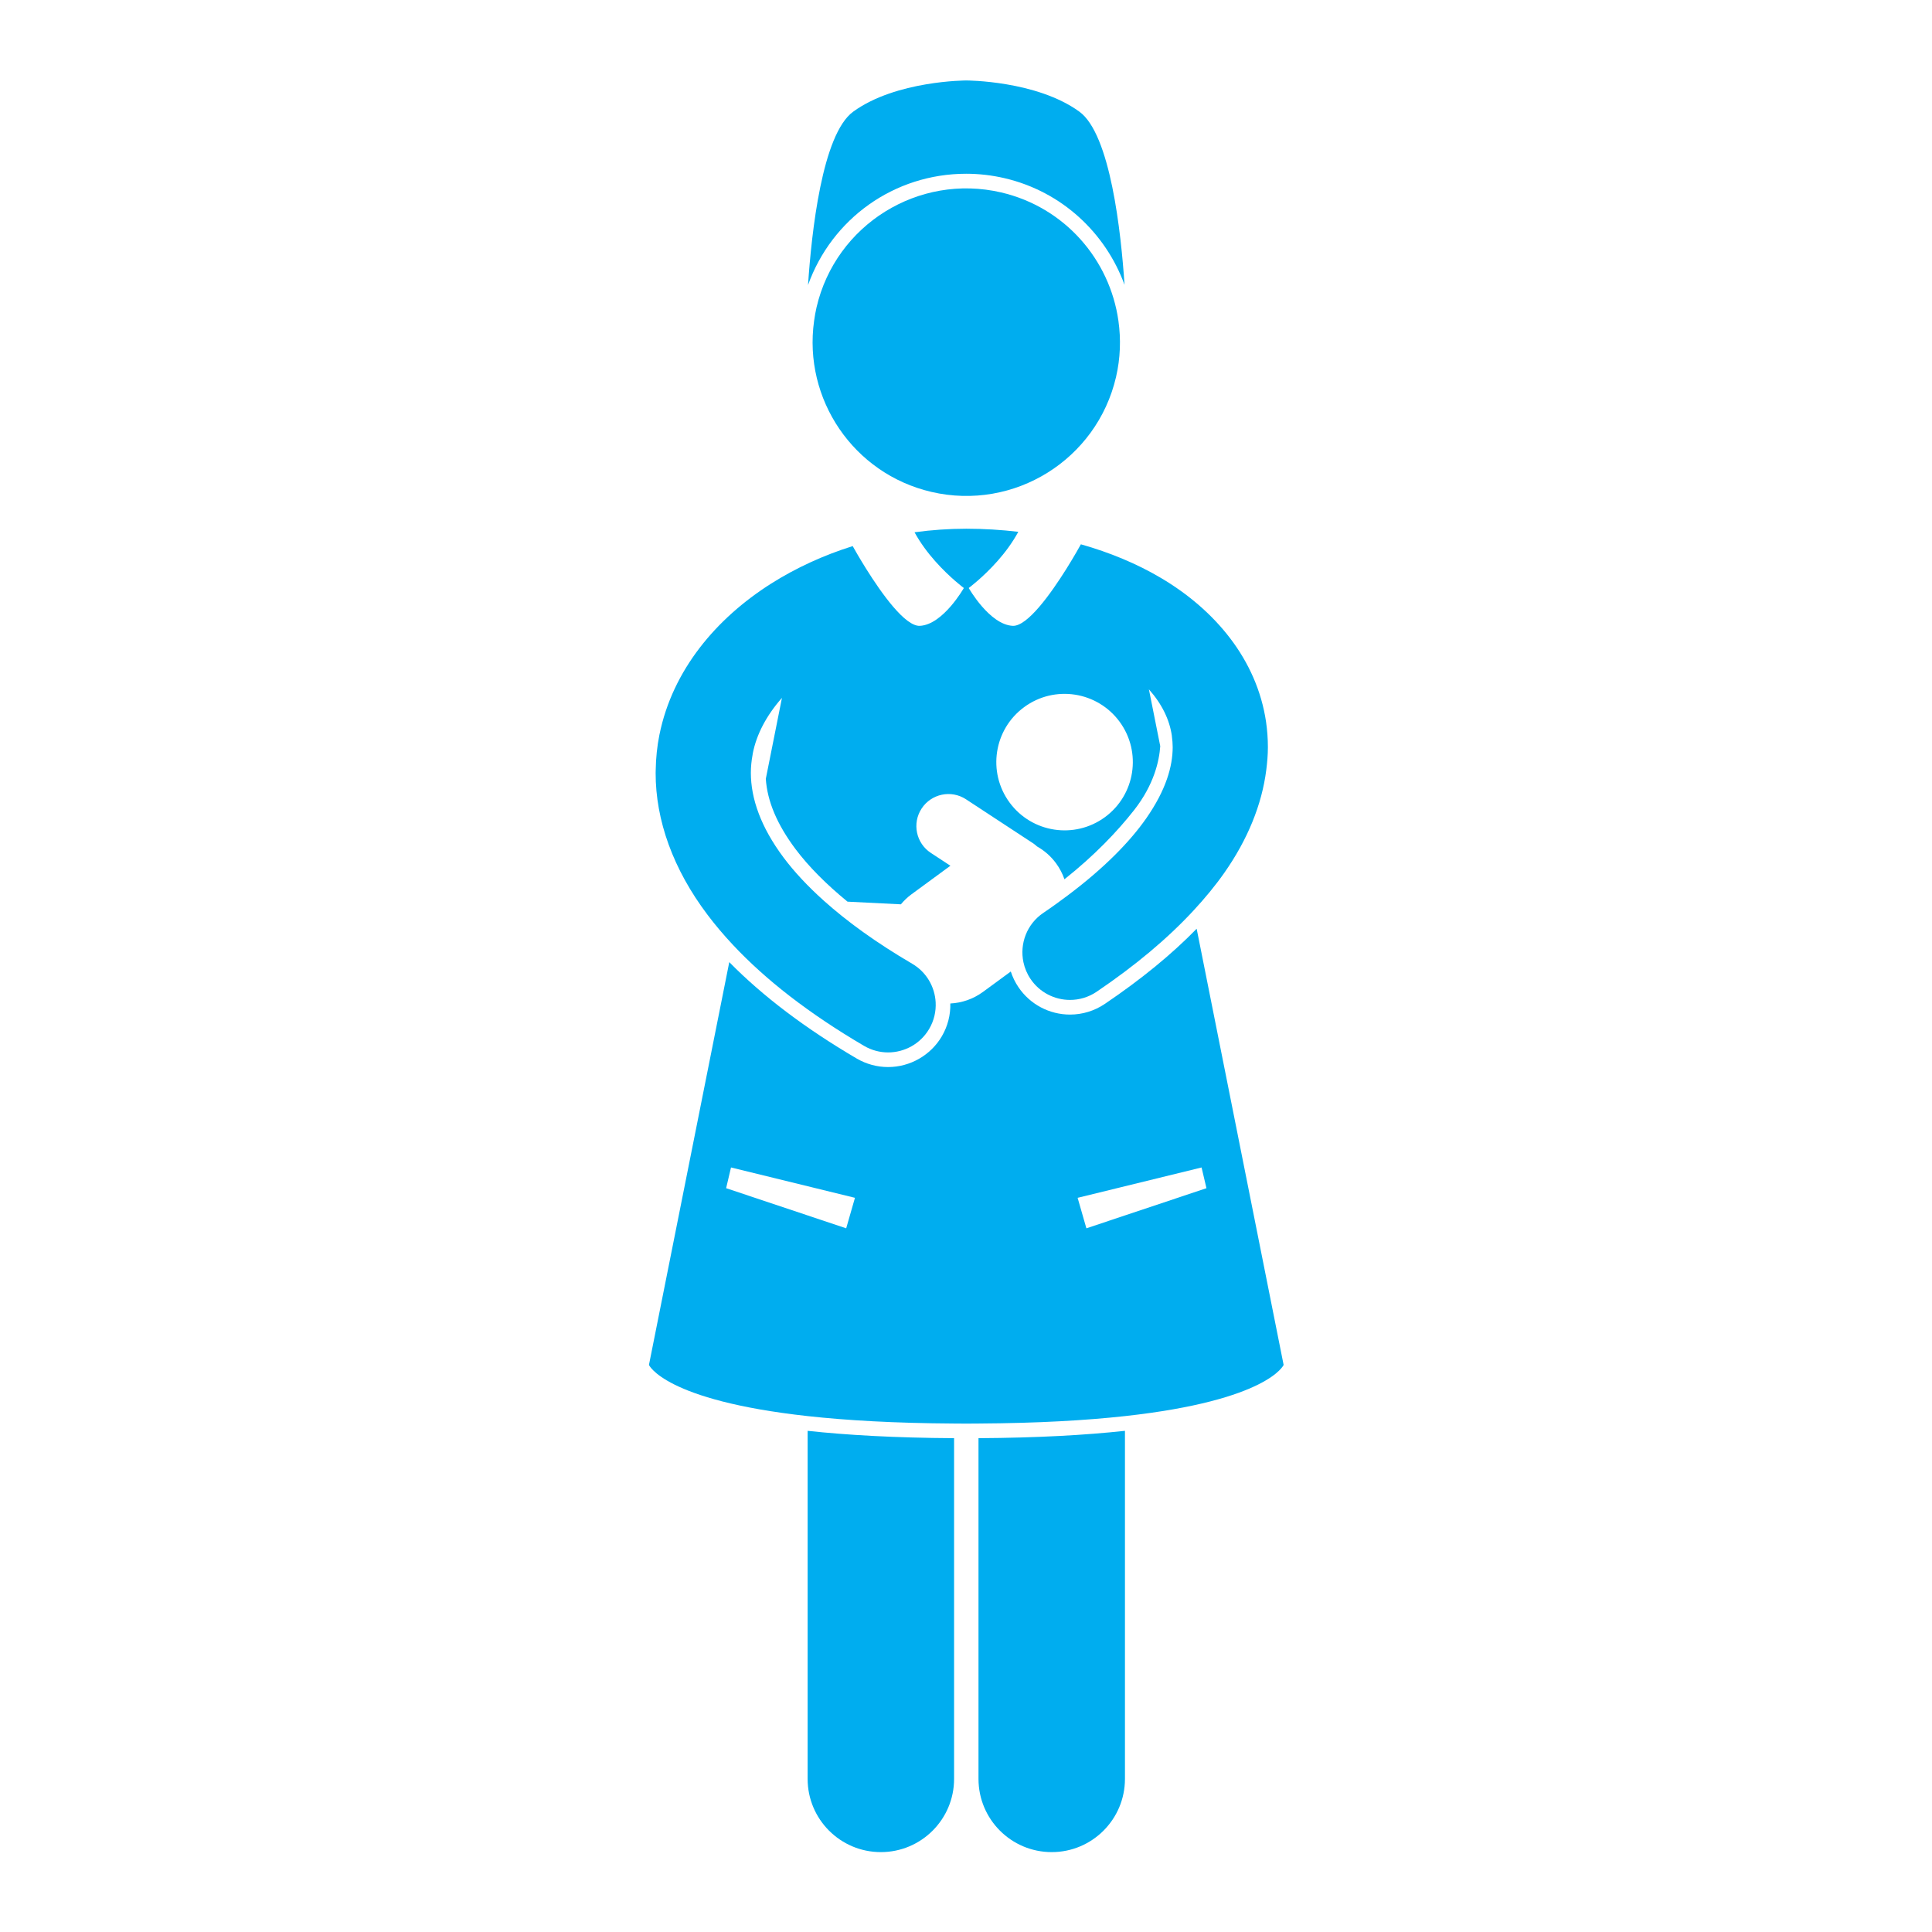
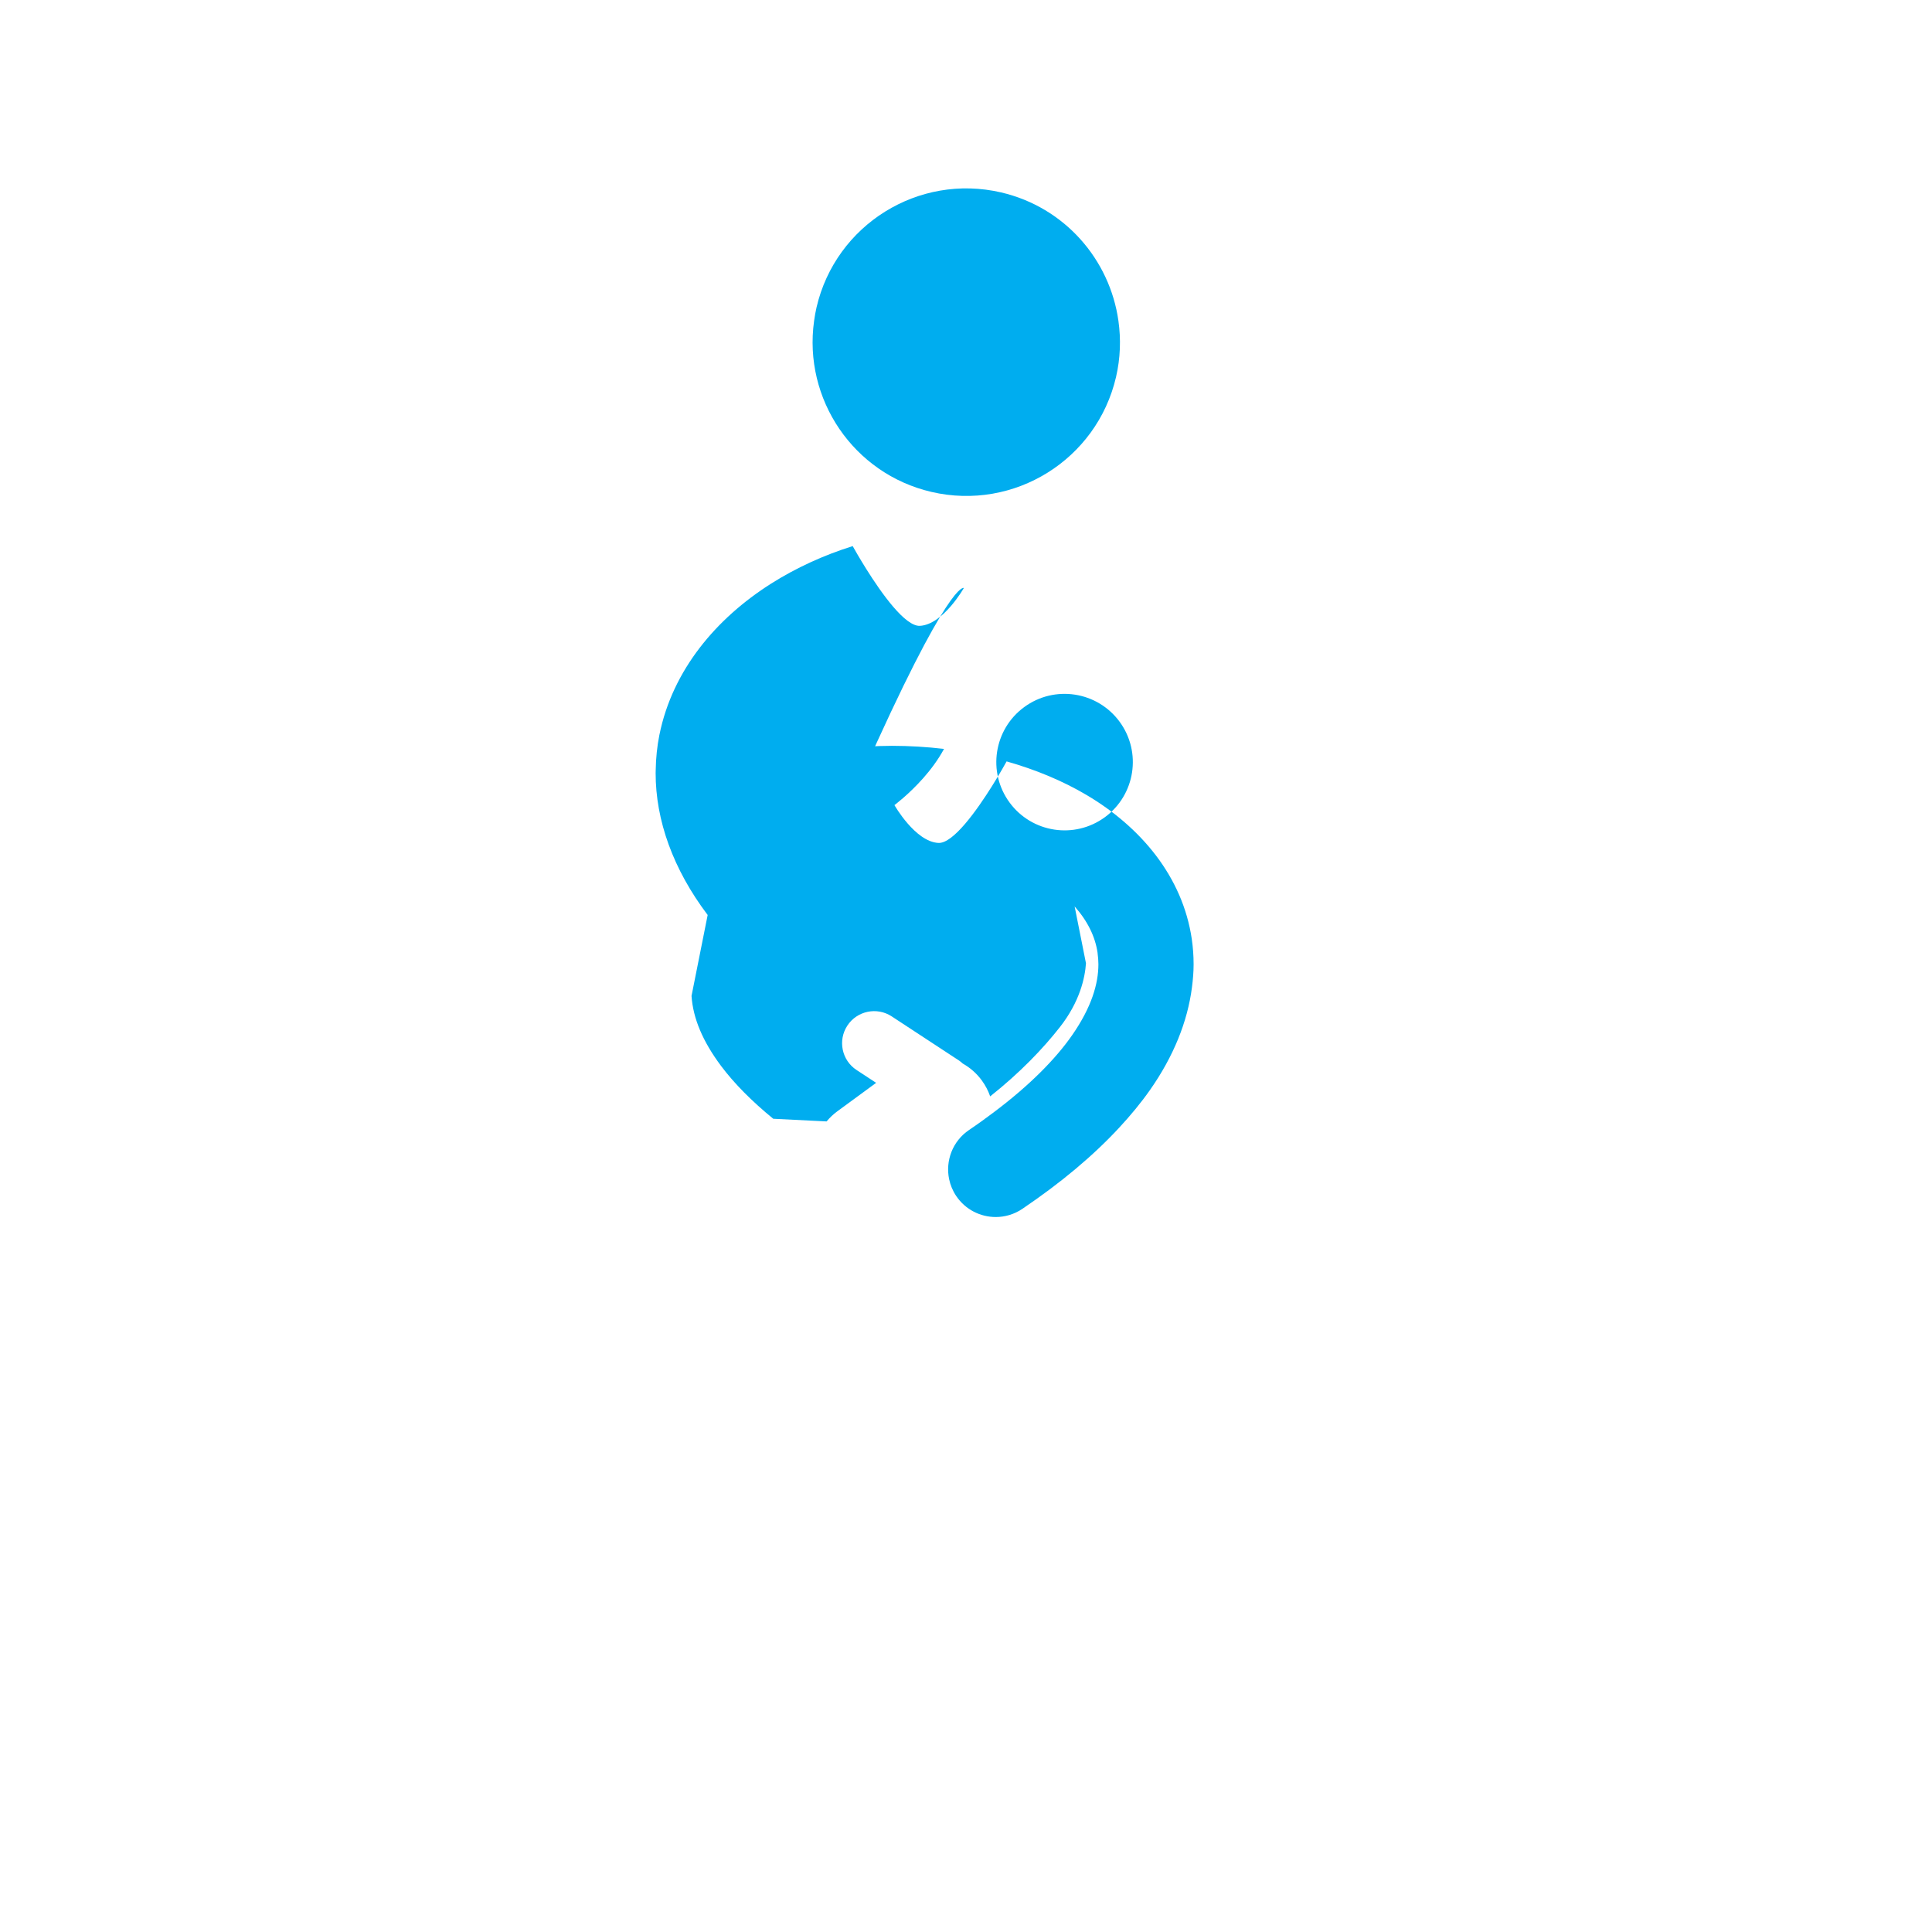
<svg xmlns="http://www.w3.org/2000/svg" id="SvgjsSvg1012" width="288" height="288" version="1.1">
  <defs id="SvgjsDefs1013" />
  <g id="SvgjsG1014" transform="matrix(0.917,0,0,0.917,11.995,11.995)">
    <svg enable-background="new 0 0 86.667 241.93" viewBox="0 0 86.667 241.93" width="288" height="288">
-       <path d="M43.32 12.738c1.75 0 3.511.203 5.232.604 7.85 1.828 13.819 7.504 16.391 14.567-.478-7.171-1.927-20.567-6.166-23.649C52.918 0 43.333 0 43.333 0S33.748 0 27.89 4.26c-4.245 3.087-5.692 16.515-6.168 23.678C24.967 18.872 33.491 12.738 43.32 12.738zM21.667 231.93c0 5.523 4.476 10 10 10 5.521 0 10-4.477 10-10v-46.526c-8.06-.046-14.643-.422-20-1.003V231.93zM45 231.93c0 5.523 4.477 10 10 10 5.52 0 10-4.477 10-10V184.4c-5.357.582-11.94.957-20 1.004V231.93zM21.667 182.389c5.285.583 11.86.968 20 1.015.557.003 1.095.011 1.666.011s1.11-.008 1.667-.011c8.14-.047 14.715-.432 20-1.015 19.594-2.16 21.667-6.988 21.667-6.988l-6.649-33.351-5.226-26.212c-3.425 3.512-7.578 6.907-12.54 10.264-1.417.955-3.058 1.457-4.751 1.457-2.832 0-5.467-1.398-7.049-3.746-.453-.668-.798-1.388-1.042-2.135l-3.791 2.781c-1.353.992-2.907 1.509-4.466 1.586.036 1.557-.35 3.097-1.156 4.475-1.522 2.594-4.335 4.205-7.343 4.205-1.502 0-2.984-.402-4.289-1.166-7.012-4.111-12.834-8.521-17.398-13.16l-4.324 21.687L0 175.4C0 175.4 2.073 180.229 21.667 182.389zM26.933 156.746l-5.266-1.76-11.13-3.719.667-2.83 11.197 2.741 5.729 1.403L26.933 156.746zM65 154.986l-5.266 1.76-1.197-4.164 5.729-1.402 11.197-2.742.667 2.83L65 154.986z" fill="#00adef" class="color000 svgShape" />
-       <path d="M63.782 40.498c.603-2.59.676-5.175.328-7.66-1.168-8.35-7.313-15.521-16.015-17.549-11.293-2.629-22.58 4.395-25.21 15.688-.145.62-.248 1.24-.335 1.859-1.499 10.647 5.349 20.865 16.023 23.35C49.865 58.814 61.151 51.793 63.782 40.498zM8.017 113.959c1.03 1.366 2.175 2.717 3.425 4.054 4.482 4.794 10.396 9.4 17.934 13.821 1.032.604 2.163.893 3.278.893 2.232 0 4.406-1.152 5.616-3.217.666-1.136.943-2.391.88-3.613-.108-2.112-1.241-4.13-3.204-5.279-4.948-2.895-8.91-5.786-12.025-8.572-2.277-2.037-4.104-4.019-5.518-5.902-1.609-2.152-2.693-4.143-3.399-6-.767-2.016-1.085-3.872-1.09-5.584 0-.842.084-1.66.234-2.465.012-.065.017-.132.03-.197 0-.001 0-.003 0-.004.509-2.605 1.877-5.197 3.982-7.581l-2.204 11.053c.207 3.064 1.527 6.209 4.049 9.581 1.792 2.389 4.194 4.809 7.11 7.192l7.285.364c.418-.498.895-.963 1.444-1.365l5.322-3.904-2.672-1.752c-2.022-1.326-2.586-4.039-1.26-6.061 1.326-2.021 4.04-2.586 6.061-1.26l9.211 6.041c.179.119.333.258.489.398.988.557 1.879 1.322 2.595 2.297.503.686.884 1.422 1.148 2.186 4.053-3.21 7.213-6.509 9.534-9.475 2.723-3.48 3.413-6.729 3.548-8.701l-1.547-7.759c1.792 2.013 2.815 4.159 3.13 6.319 0 .003 0 .006.001.01.004.03.002.063.007.094.066.484.106.977.108 1.48-.003 1.31-.229 2.768-.796 4.387-.562 1.607-1.459 3.374-2.809 5.313-2.229 3.2-5.738 6.796-10.743 10.55-1.046.785-2.135 1.575-3.316 2.372-2.26 1.525-3.251 4.224-2.718 6.736.168.795.486 1.572.969 2.287 1.256 1.859 3.306 2.863 5.393 2.863 1.252 0 2.517-.361 3.632-1.113v-.002c5.345-3.613 9.695-7.285 13.176-11.031 1.6-1.722 3.033-3.457 4.264-5.213 3.189-4.549 5.121-9.303 5.724-14.018.134-1.047.225-2.092.224-3.131 0-1.168-.085-2.314-.247-3.436 0 0 0-.001 0-.001 0-.003 0-.005 0-.008-1.264-8.574-7.016-15.33-14.352-19.667-3.305-1.958-6.996-3.482-10.938-4.599-.125.227-.903 1.634-1.994 3.374-2.083 3.323-5.309 7.866-7.322 7.76-3.166-.166-6-5.166-6-5.166s1.929-1.424 3.931-3.683c1.011-1.141 2.03-2.494 2.84-3.991-2.316-.273-4.688-.419-7.104-.422-2.388.003-4.75.17-7.067.486.804 1.471 1.808 2.803 2.804 3.927C41.072 67.885 43 69.308 43 69.308s-2.833 5-6 5.166c-2.014.106-5.24-4.437-7.322-7.76-.888-1.417-1.569-2.612-1.858-3.13-3.984 1.252-7.736 2.974-11.129 5.117C9.177 73.461 3.222 80.51 1.431 89.341v.001H1.429c-.314 1.569-.483 3.187-.507 4.828-.002.13-.01.259-.01.389C.901 101.027 3.299 107.719 8.017 113.959zM62.268 100.598c-4.152 3.045-9.984 2.148-13.027-2-3.046-4.152-2.151-9.986 2.001-13.029 4.15-3.045 9.981-2.148 13.028 2C67.315 91.719 66.418 97.553 62.268 100.598z" fill="#00adef" class="color000 svgShape" />
+       <path d="M63.782 40.498c.603-2.59.676-5.175.328-7.66-1.168-8.35-7.313-15.521-16.015-17.549-11.293-2.629-22.58 4.395-25.21 15.688-.145.62-.248 1.24-.335 1.859-1.499 10.647 5.349 20.865 16.023 23.35C49.865 58.814 61.151 51.793 63.782 40.498zM8.017 113.959l-2.204 11.053c.207 3.064 1.527 6.209 4.049 9.581 1.792 2.389 4.194 4.809 7.11 7.192l7.285.364c.418-.498.895-.963 1.444-1.365l5.322-3.904-2.672-1.752c-2.022-1.326-2.586-4.039-1.26-6.061 1.326-2.021 4.04-2.586 6.061-1.26l9.211 6.041c.179.119.333.258.489.398.988.557 1.879 1.322 2.595 2.297.503.686.884 1.422 1.148 2.186 4.053-3.21 7.213-6.509 9.534-9.475 2.723-3.48 3.413-6.729 3.548-8.701l-1.547-7.759c1.792 2.013 2.815 4.159 3.13 6.319 0 .003 0 .006.001.01.004.03.002.063.007.094.066.484.106.977.108 1.48-.003 1.31-.229 2.768-.796 4.387-.562 1.607-1.459 3.374-2.809 5.313-2.229 3.2-5.738 6.796-10.743 10.55-1.046.785-2.135 1.575-3.316 2.372-2.26 1.525-3.251 4.224-2.718 6.736.168.795.486 1.572.969 2.287 1.256 1.859 3.306 2.863 5.393 2.863 1.252 0 2.517-.361 3.632-1.113v-.002c5.345-3.613 9.695-7.285 13.176-11.031 1.6-1.722 3.033-3.457 4.264-5.213 3.189-4.549 5.121-9.303 5.724-14.018.134-1.047.225-2.092.224-3.131 0-1.168-.085-2.314-.247-3.436 0 0 0-.001 0-.001 0-.003 0-.005 0-.008-1.264-8.574-7.016-15.33-14.352-19.667-3.305-1.958-6.996-3.482-10.938-4.599-.125.227-.903 1.634-1.994 3.374-2.083 3.323-5.309 7.866-7.322 7.76-3.166-.166-6-5.166-6-5.166s1.929-1.424 3.931-3.683c1.011-1.141 2.03-2.494 2.84-3.991-2.316-.273-4.688-.419-7.104-.422-2.388.003-4.75.17-7.067.486.804 1.471 1.808 2.803 2.804 3.927C41.072 67.885 43 69.308 43 69.308s-2.833 5-6 5.166c-2.014.106-5.24-4.437-7.322-7.76-.888-1.417-1.569-2.612-1.858-3.13-3.984 1.252-7.736 2.974-11.129 5.117C9.177 73.461 3.222 80.51 1.431 89.341v.001H1.429c-.314 1.569-.483 3.187-.507 4.828-.002.13-.01.259-.01.389C.901 101.027 3.299 107.719 8.017 113.959zM62.268 100.598c-4.152 3.045-9.984 2.148-13.027-2-3.046-4.152-2.151-9.986 2.001-13.029 4.15-3.045 9.981-2.148 13.028 2C67.315 91.719 66.418 97.553 62.268 100.598z" fill="#00adef" class="color000 svgShape" />
    </svg>
  </g>
</svg>